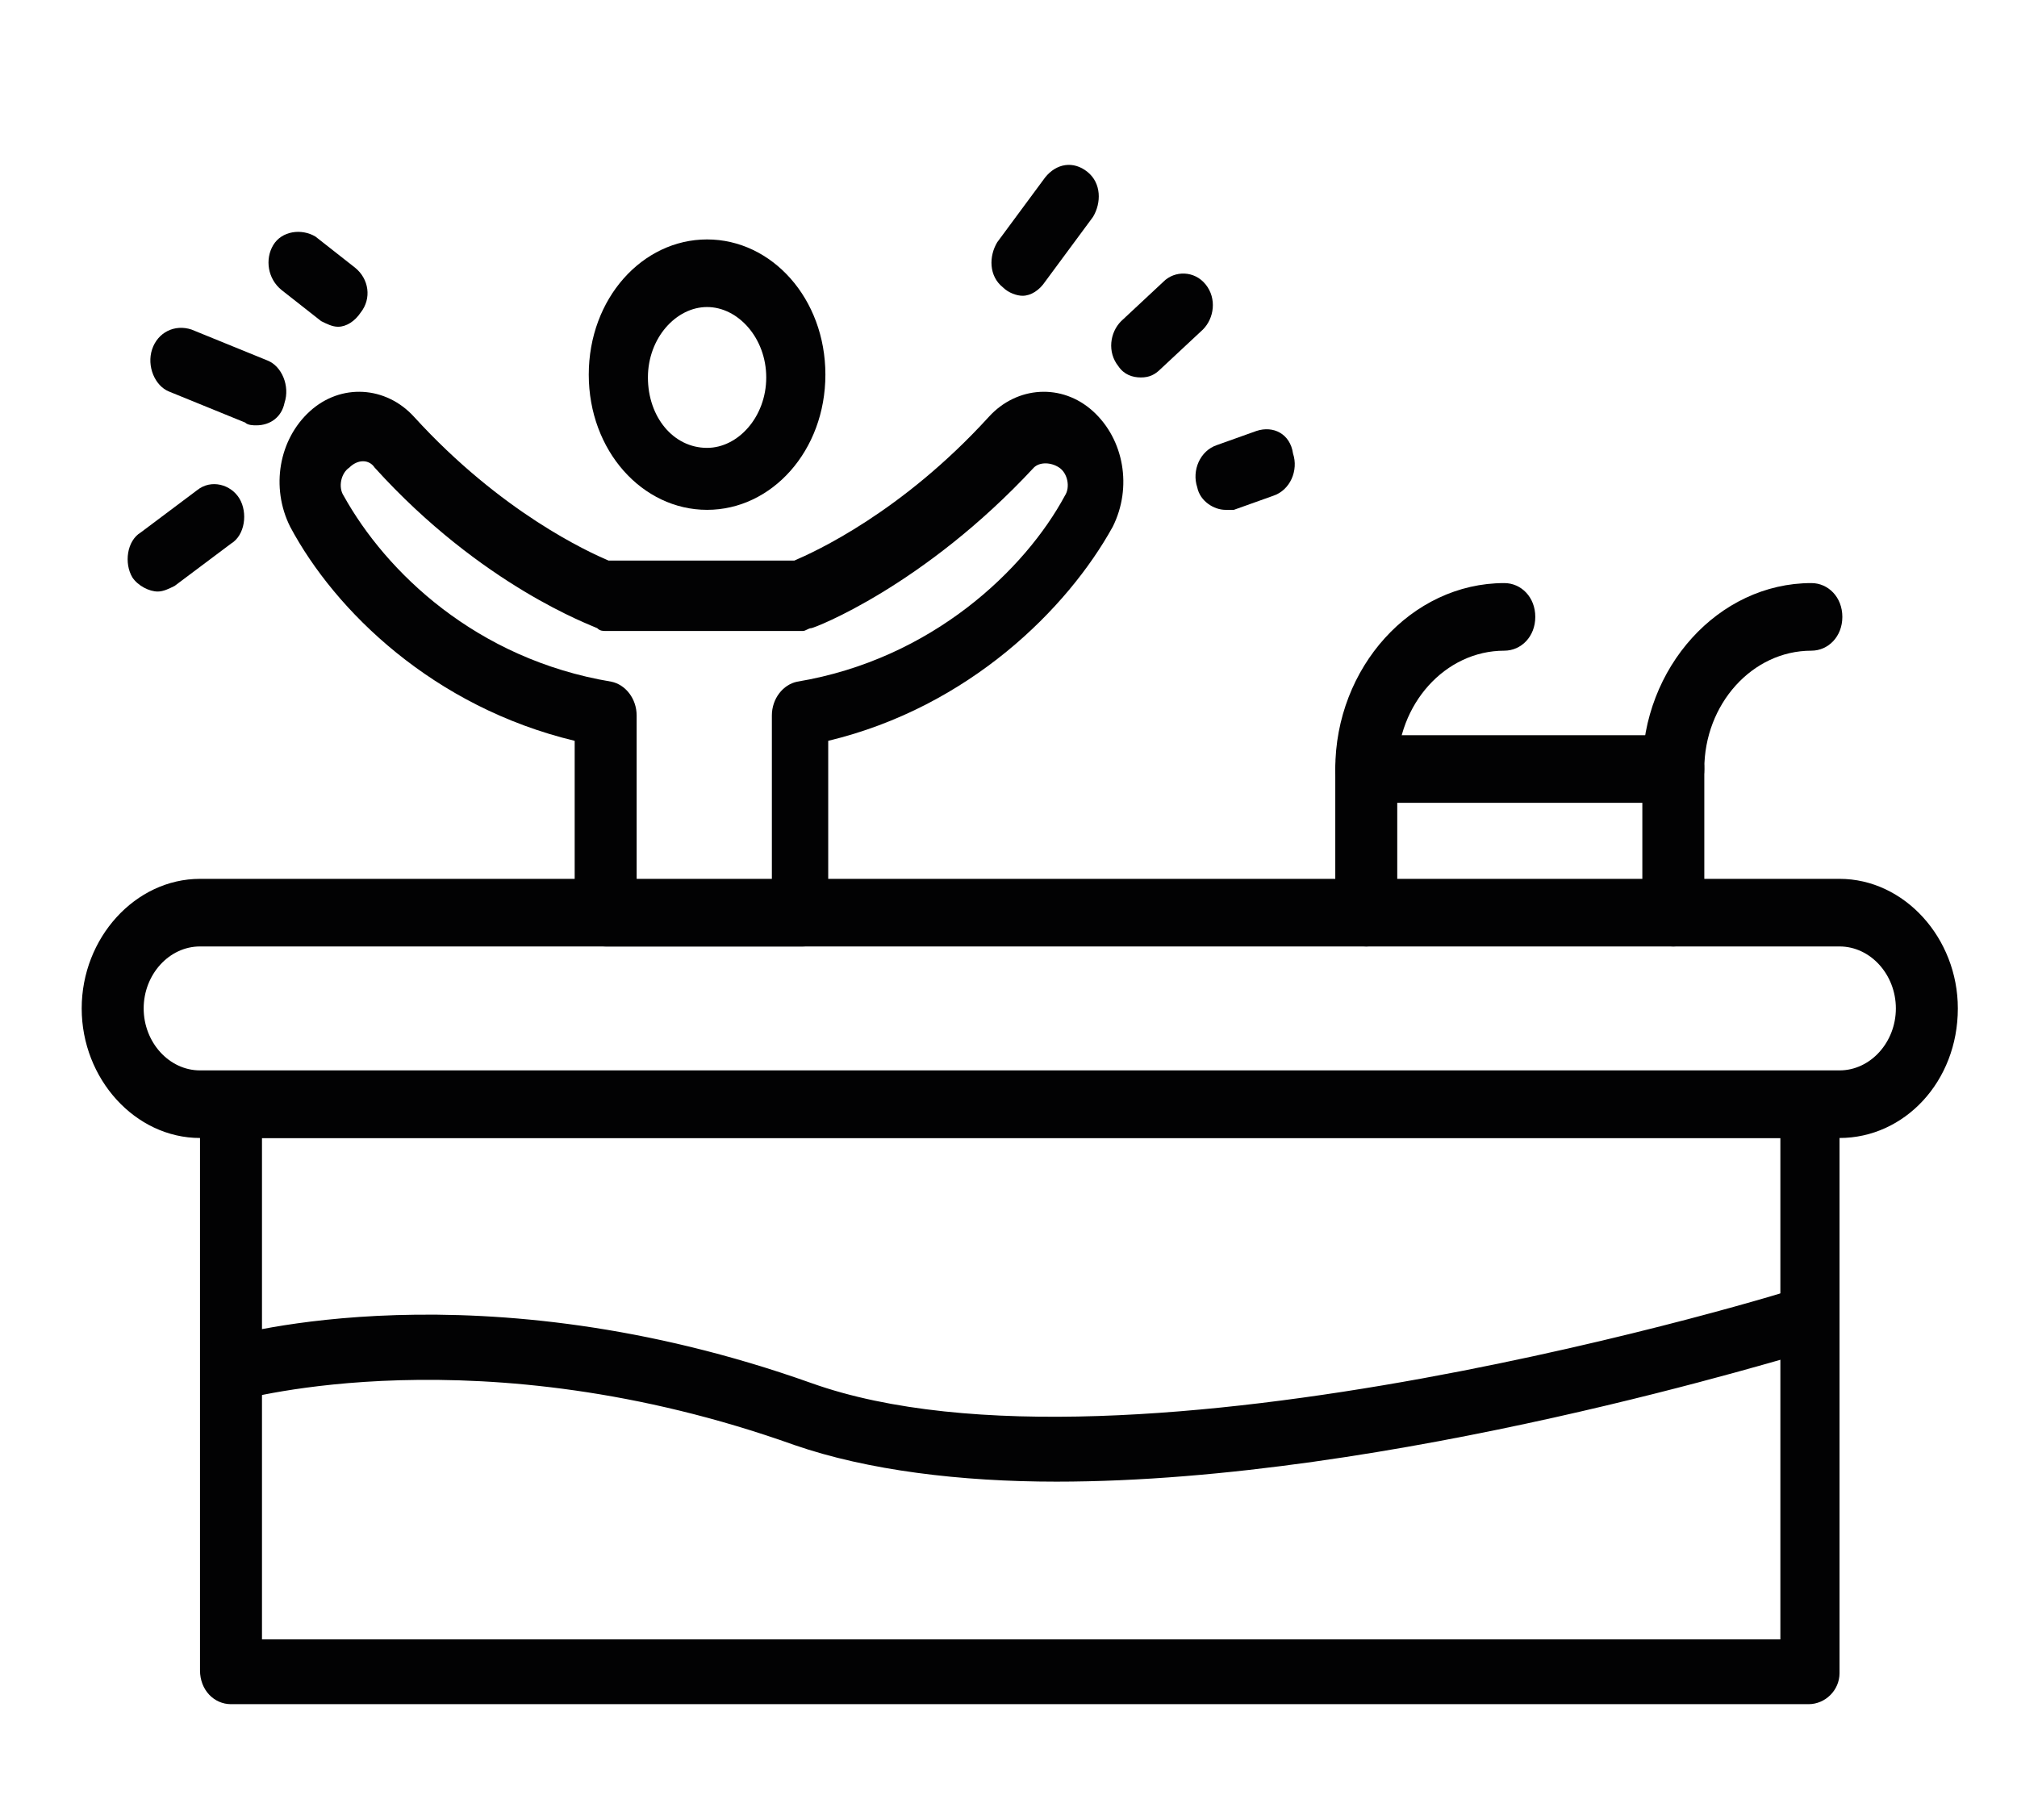
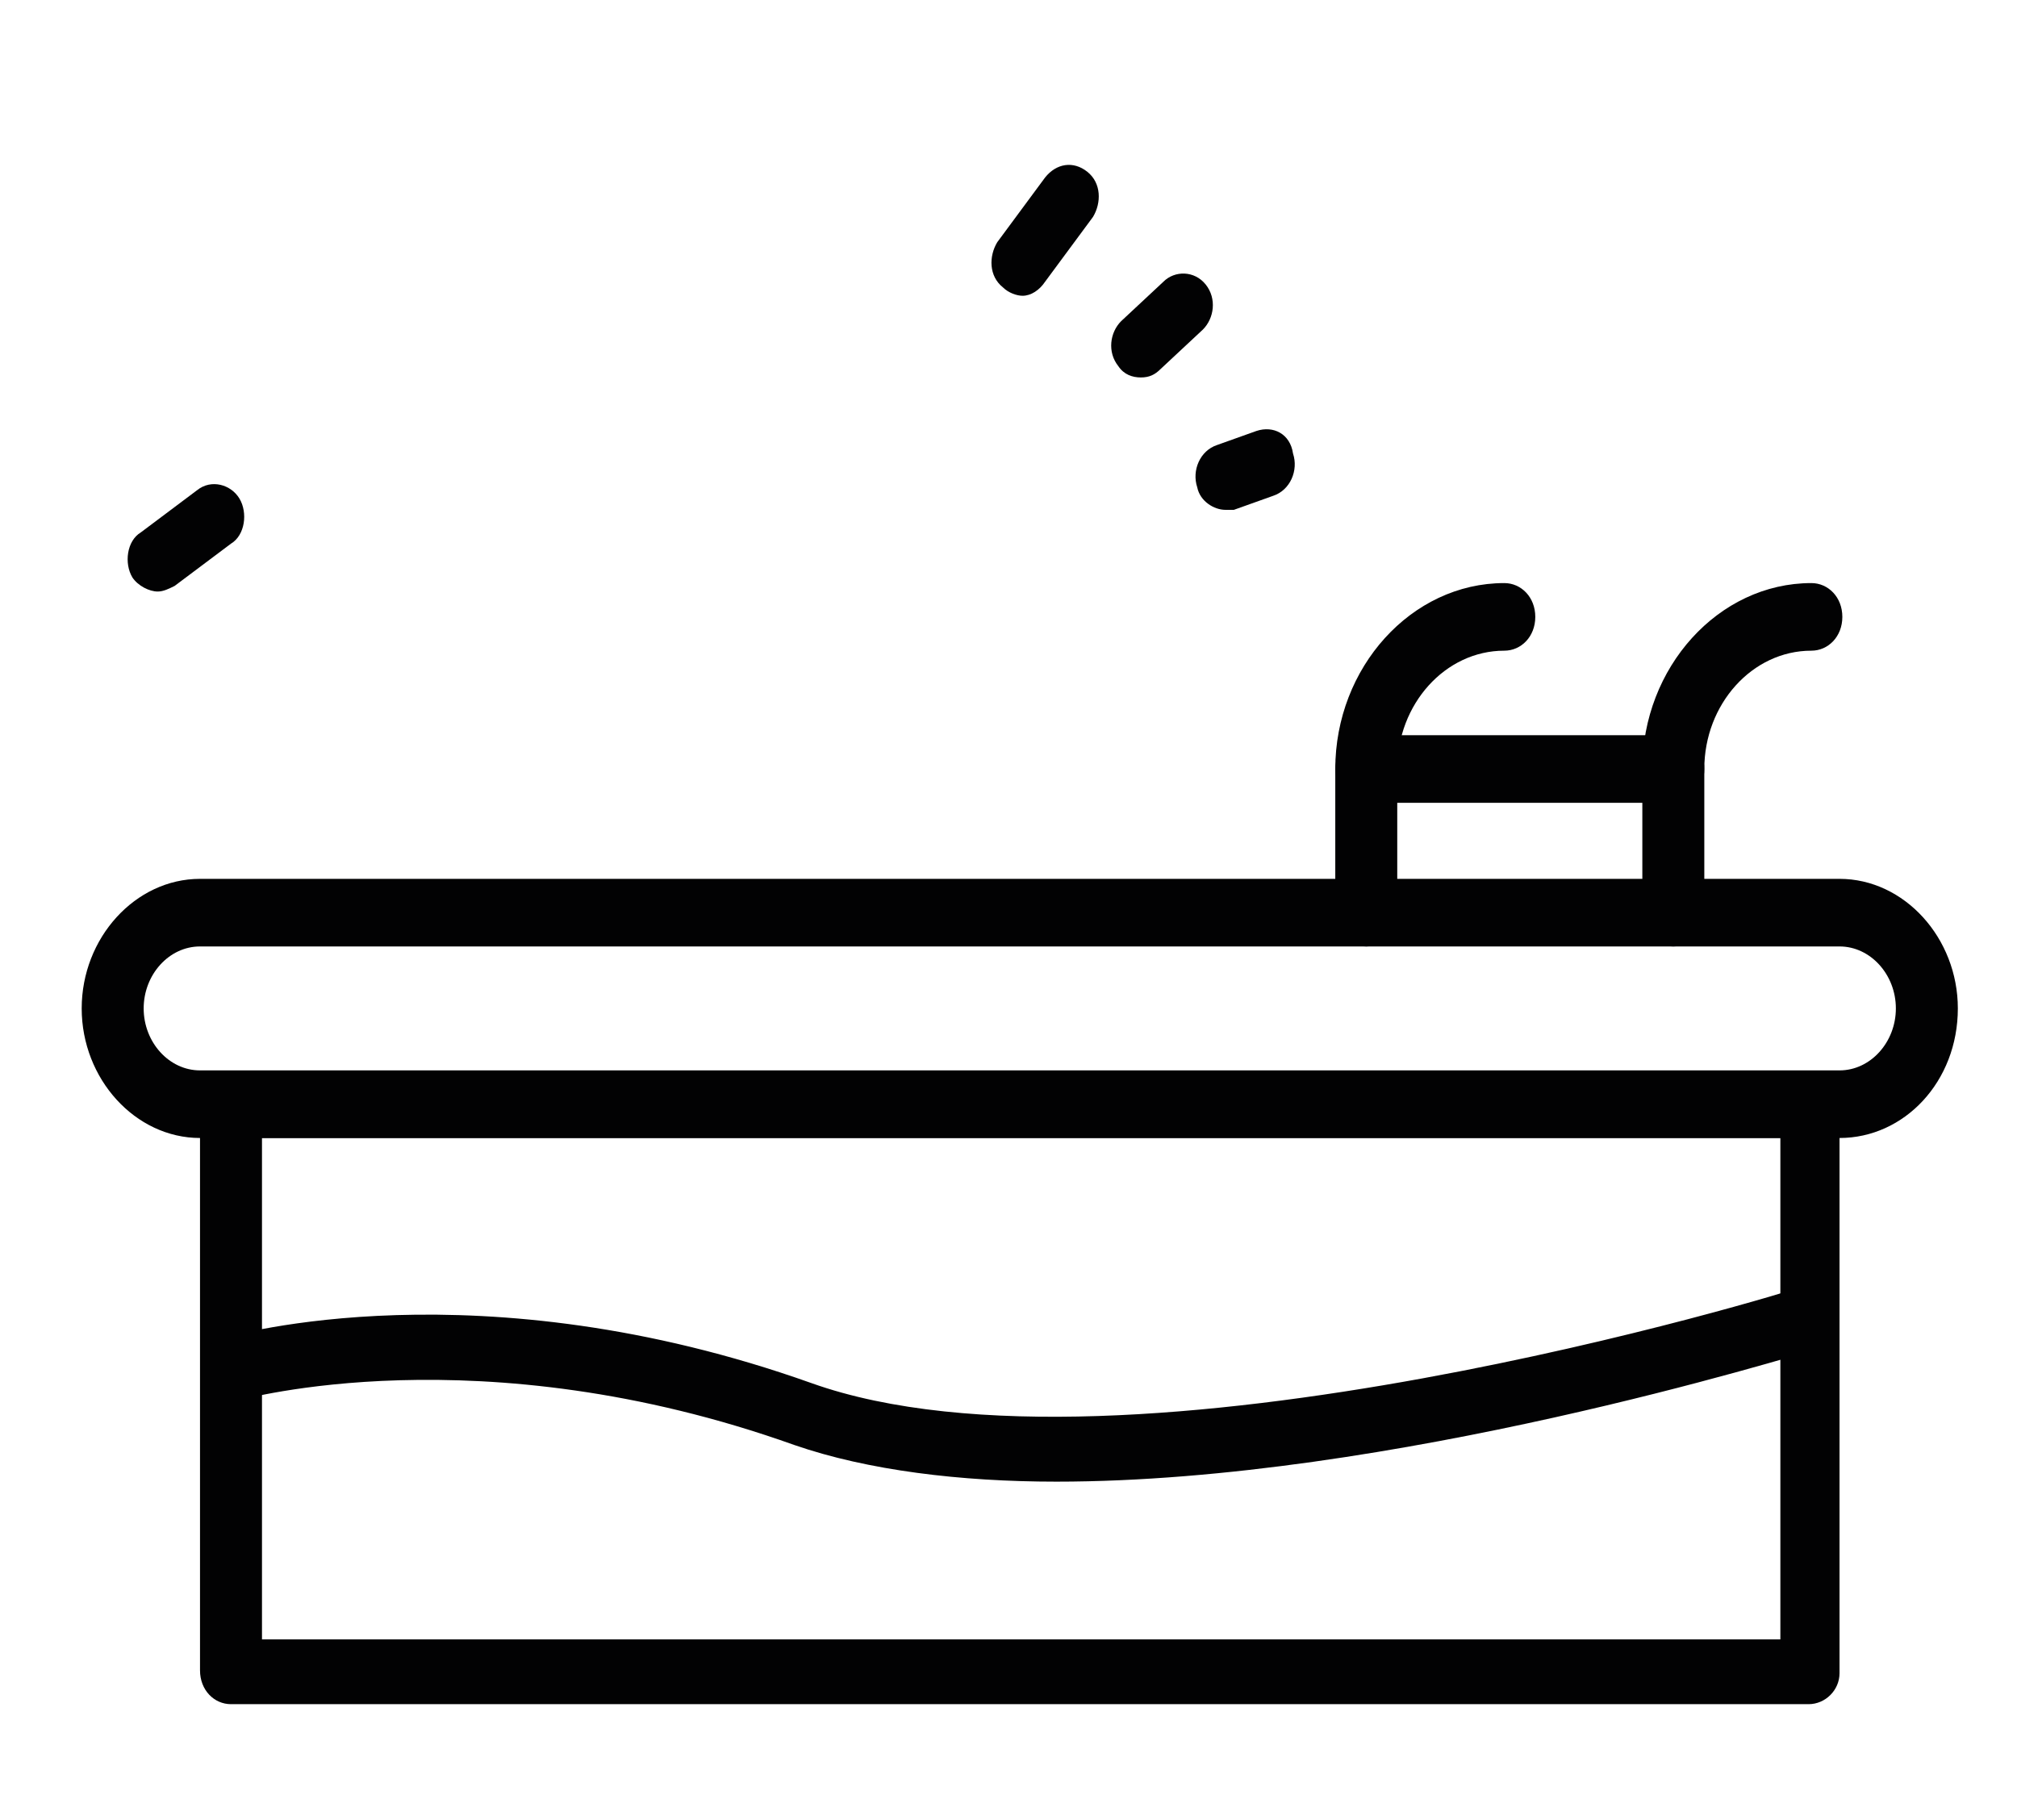
<svg xmlns="http://www.w3.org/2000/svg" version="1.1" id="Слой_1" x="0px" y="0px" viewBox="0 0 71.6 64.6" style="enable-background:new 0 0 71.6 64.6;" xml:space="preserve">
  <style type="text/css"> .st0{fill:#020203;} </style>
  <g>
    <path class="st0" d="M64.2,60.5h-56c-0.6,0-1.1-0.5-1.1-1.2V39.3c0-0.6,0.5-1.2,1.1-1.2h56c0.6,0,1.1,0.5,1.1,1.2v20.1 C65.3,60,64.8,60.5,64.2,60.5z M9.3,58.2h53.9V40.4H9.3V58.2z" />
    <path class="st0" d="M65.3,40.4H7.1c-2.3,0-4.2-2.1-4.2-4.6c0-2.5,1.9-4.6,4.2-4.6h58.2c2.3,0,4.2,2.1,4.2,4.6 C69.5,38.4,67.6,40.4,65.3,40.4z M7.1,33.6c-1.1,0-2,1-2,2.2s0.9,2.2,2,2.2h58.2c1.1,0,2-1,2-2.2s-0.9-2.2-2-2.2H7.1z" />
    <path class="st0" d="M59.4,33.6c-0.6,0-1.1-0.5-1.1-1.2v-5.1c0-3.6,2.7-6.6,6-6.6c0.6,0,1.1,0.5,1.1,1.2s-0.5,1.2-1.1,1.2 c-2.1,0-3.8,1.9-3.8,4.2v5.1C60.5,33.1,60,33.6,59.4,33.6z" />
    <path class="st0" d="M48.5,33.6c-0.6,0-1.1-0.5-1.1-1.2v-5.1c0-3.6,2.7-6.6,6-6.6c0.6,0,1.1,0.5,1.1,1.2s-0.5,1.2-1.1,1.2 c-2.1,0-3.8,1.9-3.8,4.2v5.1C49.6,33.1,49.1,33.6,48.5,33.6z" />
    <path class="st0" d="M59.4,28.5H48.5c-0.6,0-1.1-0.5-1.1-1.2c0-0.6,0.5-1.2,1.1-1.2h10.9c0.6,0,1.1,0.5,1.1,1.2 C60.5,28,60,28.5,59.4,28.5z" />
    <path class="st0" d="M37.5,52.6c-3.4,0-6.7-0.4-9.3-1.3c-11.2-4-19.6-1.6-19.7-1.6c-0.6,0.2-1.2-0.2-1.3-0.8 c-0.2-0.6,0.2-1.3,0.7-1.4c0.4-0.1,9.1-2.6,20.9,1.6c11.2,4,34.9-3.3,35.1-3.4c0.6-0.2,1.2,0.2,1.3,0.8c0.2,0.6-0.2,1.3-0.7,1.4 C63.7,48.1,49.4,52.6,37.5,52.6z" />
-     <path class="st0" d="M25.1,18.1c-2.3,0-4.2-2.1-4.2-4.8s1.9-4.8,4.2-4.8s4.2,2.1,4.2,4.8S27.4,18.1,25.1,18.1z M25.1,10.9 c-1.1,0-2.1,1.1-2.1,2.5s0.9,2.5,2.1,2.5c1.1,0,2.1-1.1,2.1-2.5S26.2,10.9,25.1,10.9z" />
-     <path class="st0" d="M28.5,33.6h-7c-0.6,0-1.1-0.5-1.1-1.2v-6.1c-5-1.2-8.5-4.6-10.1-7.6c-0.7-1.4-0.4-3.1,0.7-4.1 c1.1-1,2.7-0.9,3.7,0.2c3.1,3.4,6.2,4.8,6.9,5.1h6.6c0.7-0.3,3.8-1.7,6.9-5.1c1-1.1,2.6-1.2,3.7-0.2c1.1,1,1.4,2.7,0.7,4.1 c-1.6,2.9-5.1,6.4-10.1,7.6v6.1C29.6,33.1,29.1,33.6,28.5,33.6z M22.6,31.3h4.8v-5.9c0-0.6,0.4-1.1,0.9-1.2c4.8-0.8,8.1-4,9.5-6.6 c0.2-0.3,0.1-0.8-0.2-1c-0.3-0.2-0.7-0.2-0.9,0c-3.9,4.2-7.8,5.7-7.9,5.7c-0.1,0-0.2,0.1-0.3,0.1h-7c-0.1,0-0.2,0-0.3-0.1 c-0.2-0.1-4.1-1.5-7.9-5.7c-0.2-0.3-0.6-0.3-0.9,0c-0.3,0.2-0.4,0.7-0.2,1c1.5,2.7,4.7,5.8,9.5,6.6c0.5,0.1,0.9,0.6,0.9,1.2V31.3z" />
    <path class="st0" d="M36.3,10.5c-0.2,0-0.5-0.1-0.7-0.3c-0.5-0.4-0.5-1.1-0.2-1.6l1.7-2.3c0.4-0.5,1-0.6,1.5-0.2 c0.5,0.4,0.5,1.1,0.2,1.6l-1.7,2.3C36.9,10.3,36.6,10.5,36.3,10.5z" />
    <path class="st0" d="M40.5,13.4c-0.3,0-0.6-0.1-0.8-0.4c-0.4-0.5-0.3-1.2,0.1-1.6l1.5-1.4c0.4-0.4,1.1-0.4,1.5,0.1 c0.4,0.5,0.3,1.2-0.1,1.6l-1.5,1.4C41,13.3,40.8,13.4,40.5,13.4z" />
    <path class="st0" d="M43.5,18.1c-0.4,0-0.9-0.3-1-0.8c-0.2-0.6,0.1-1.3,0.7-1.5l1.4-0.5c0.6-0.2,1.2,0.1,1.3,0.8 c0.2,0.6-0.1,1.3-0.7,1.5l-1.4,0.5C43.7,18.1,43.6,18.1,43.5,18.1z" />
-     <path class="st0" d="M12,11.6c-0.2,0-0.4-0.1-0.6-0.2l-1.4-1.1C9.5,9.9,9.4,9.2,9.7,8.7c0.3-0.5,1-0.6,1.5-0.3l1.4,1.1 c0.5,0.4,0.6,1.1,0.2,1.6C12.6,11.4,12.3,11.6,12,11.6z" />
-     <path class="st0" d="M9.1,15.1c-0.1,0-0.3,0-0.4-0.1l-2.7-1.1c-0.5-0.2-0.8-0.9-0.6-1.5c0.2-0.6,0.8-0.9,1.4-0.7l2.7,1.1 c0.5,0.2,0.8,0.9,0.6,1.5C10,14.8,9.6,15.1,9.1,15.1z" />
    <path class="st0" d="M5.6,21c-0.3,0-0.7-0.2-0.9-0.5c-0.3-0.5-0.2-1.3,0.3-1.6l2-1.5c0.5-0.4,1.2-0.2,1.5,0.3 c0.3,0.5,0.2,1.3-0.3,1.6l-2,1.5C6,20.9,5.8,21,5.6,21z" />
  </g>
</svg>